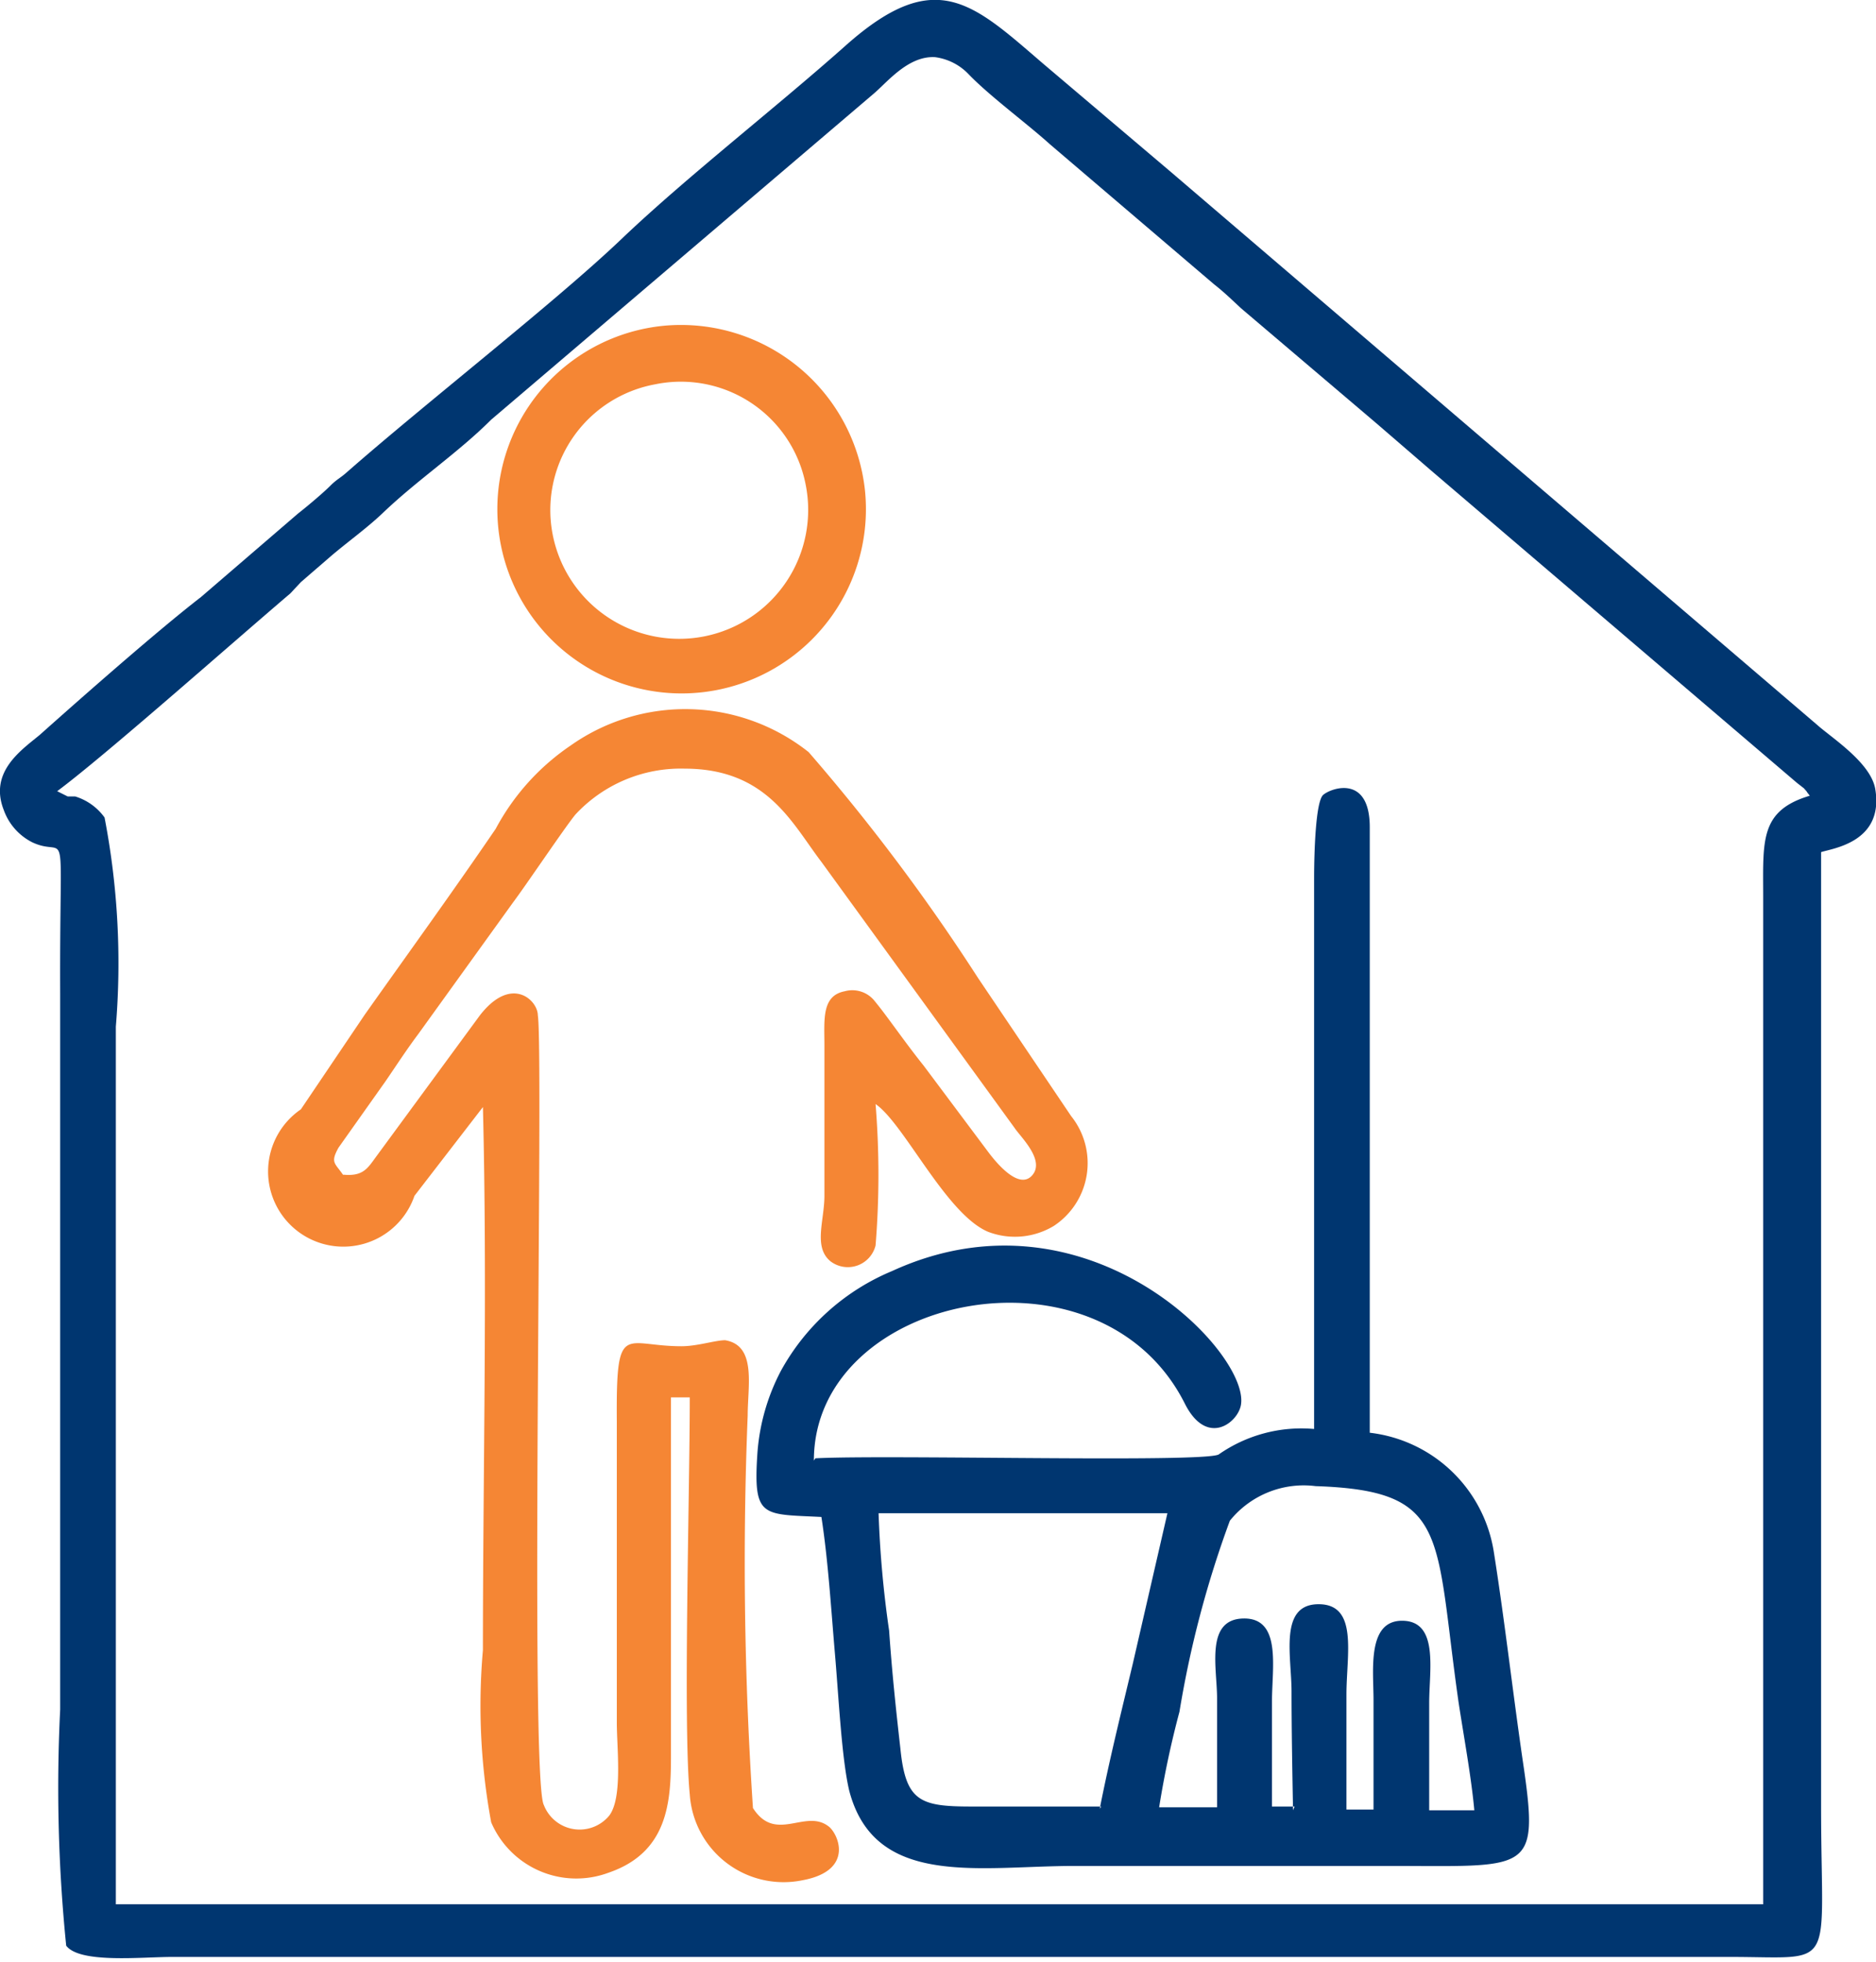
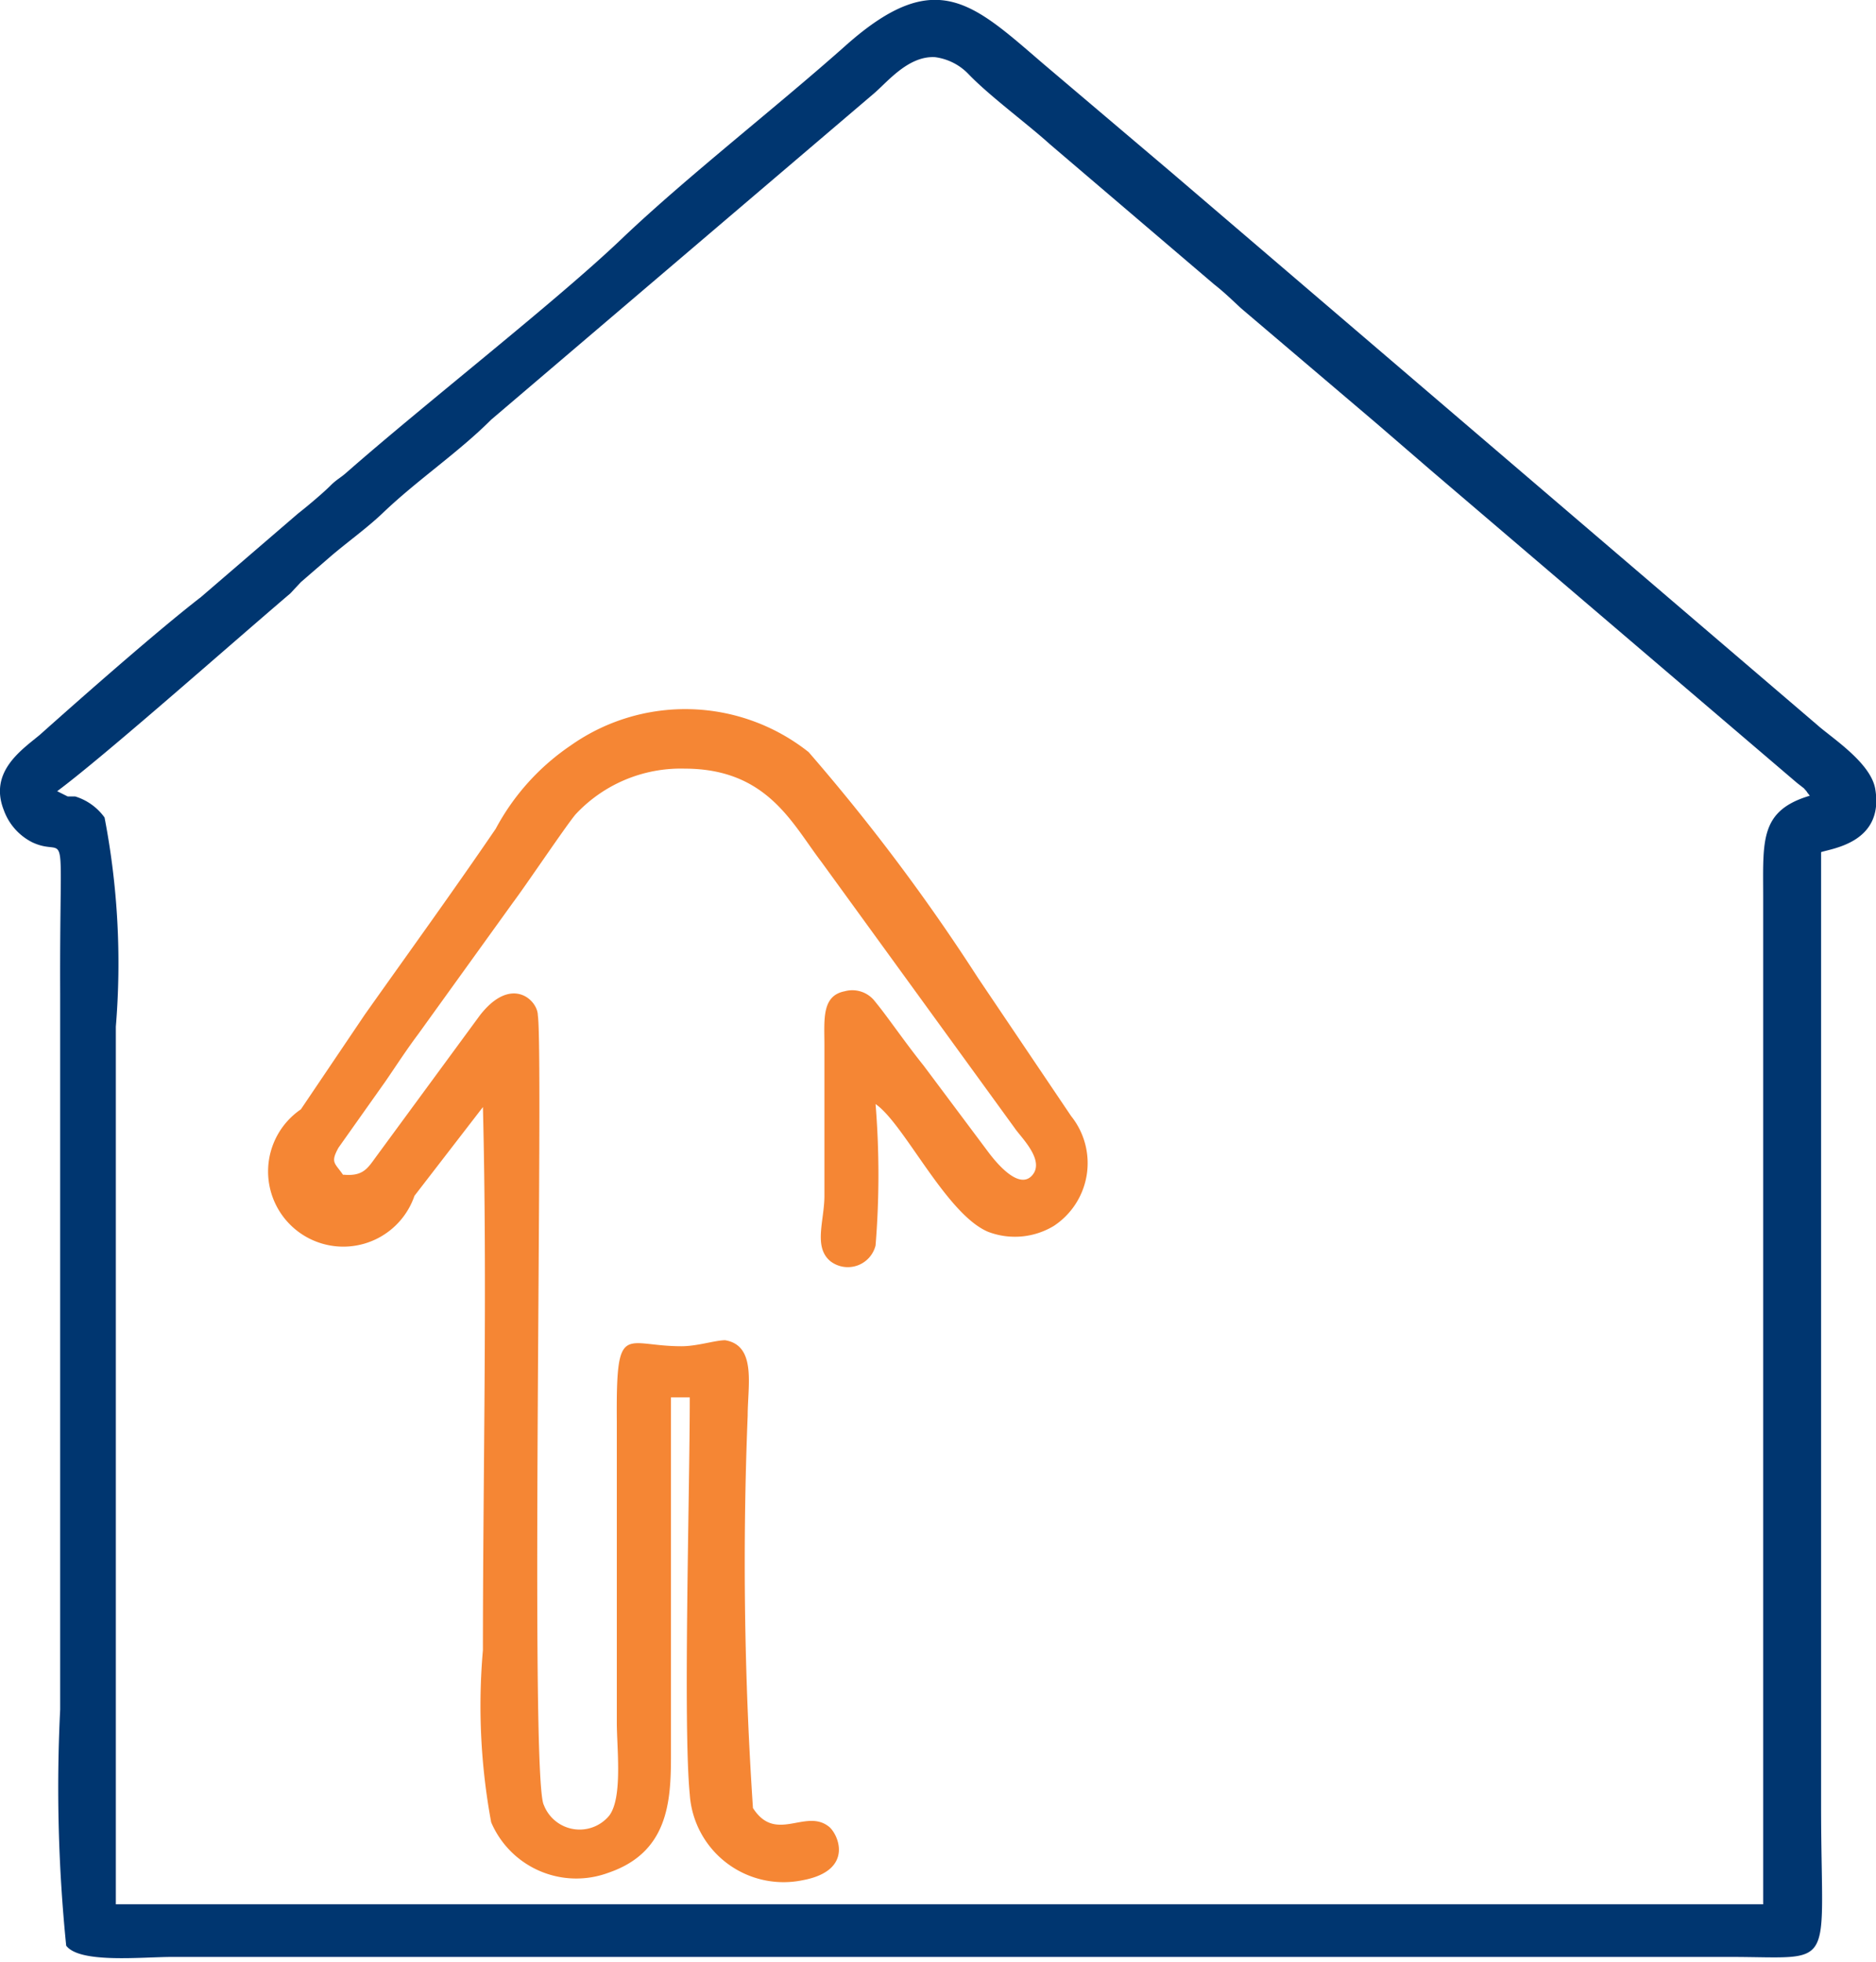
<svg xmlns="http://www.w3.org/2000/svg" viewBox="0 0 24.94 26.09">
  <defs>
    <style>.cls-1{fill:#003670;}.cls-1,.cls-2{fill-rule:evenodd;}.cls-2{fill:#f58634;}</style>
  </defs>
  <g id="Layer_2" data-name="Layer 2">
    <g id="Layer_1-2" data-name="Layer 1">
      <path class="cls-1" d="M24.21,11.33c.15-.05.84-.13.72-.84-.06-.35-.58-.68-.77-.85L15.57,2.29,13.86.84c-.93-.8-1.42-1.29-2.6-.25-.93.83-2.13,1.76-3,2.59S5.67,5.35,4.61,6.28c-.09.08-.13.09-.22.18s-.29.26-.43.37L2.67,7.94C2.1,8.38,1.09,9.27.53,9.77c-.24.2-.68.49-.48,1a.77.77,0,0,0,.38.43c.49.23.36-.44.37,2v9.53a20.91,20.91,0,0,0,.08,3.14c.18.24,1,.15,1.41.15H23c1.44,0,1.21.22,1.21-2V11.33M.76,10.52c.62-.46,2.29-1.94,3.1-2.63L4,7.74l.37-.32c.23-.2.5-.39.72-.6.46-.44,1-.8,1.44-1.24l5.08-4.33c.18-.15.46-.51.82-.49a.75.75,0,0,1,.45.23c.28.29.77.65,1.08.93l2.18,1.86c.14.11.23.2.36.32l1.8,1.53.73.63,4.86,4.15.09.07c.08.09,0,0,.08.1-.67.2-.62.6-.62,1.35v5.73c0,2.51,0,5.21,0,7.66H1.54c0-2.58,0-5.19,0-7.77V13.65a10.24,10.24,0,0,0-.15-2.78A.75.75,0,0,0,1,10.59l-.1,0Z" />
-       <path class="cls-1" d="M10.82,19.42c0-2.21,3.8-3,4.93-.76.3.6.73.24.75,0,.08-.71-2.07-2.94-4.64-1.76a3,3,0,0,0-1.48,1.33,2.78,2.78,0,0,0-.31,1.08c-.06.88.06.82.85.86.09.58.13,1.24.18,1.82s.09,1.4.19,1.82c.34,1.3,1.73,1,3,1l4.17,0c1.85,0,2,.11,1.8-1.29-.14-.94-.25-1.93-.4-2.88a1.89,1.89,0,0,0-1.65-1.59V11c0-.71-.52-.52-.62-.43s-.12.77-.12,1.11V19a1.92,1.92,0,0,0-1.27.34c-.23.11-4.39,0-5.36.05m3.8,4.63H12.91c-.68,0-.87-.07-.94-.77-.06-.53-.11-1-.15-1.57a14.11,14.11,0,0,1-.14-1.56h3.84l-.46,2C14.91,22.75,14.75,23.39,14.62,24.05Zm2.57,0h-.3c0-.44,0-.95,0-1.4s.13-1.11-.38-1.1-.35.66-.35,1.06,0,1,0,1.45l-.77,0a12.56,12.56,0,0,1,.27-1.27,13.77,13.77,0,0,1,.67-2.54,1.26,1.26,0,0,1,1.14-.46c1.79.06,1.58.63,1.9,2.87.07.46.17,1,.21,1.44H19c0-.47,0-1,0-1.43s.13-1.08-.35-1.09-.39.66-.39,1.05,0,1,0,1.46h-.36c0-.49,0-1,0-1.53s.16-1.2-.37-1.2-.36.69-.36,1.16S17.18,23.55,17.19,24.07Z" />
      <path class="cls-2" d="M4.56,15.62c-.11-.16-.17-.16-.06-.36l.63-.89c.15-.22.28-.42.43-.62L6.82,12c.18-.24.69-1,.83-1.17a1.91,1.91,0,0,1,1.45-.61c1.1,0,1.43.73,1.82,1.24L13.49,15c.08.12.41.43.23.63s-.49-.19-.58-.31l-.86-1.15c-.16-.2-.29-.38-.43-.57s-.15-.2-.23-.3a.38.38,0,0,0-.39-.12c-.31.06-.27.38-.27.72v2c0,.33-.15.68.08.87a.38.38,0,0,0,.6-.21,11.62,11.62,0,0,0,0-1.88c.38.26.94,1.47,1.5,1.7a1,1,0,0,0,.87-.08,1,1,0,0,0,.23-1.46L13,13a26.34,26.34,0,0,0-2.25-3,2.64,2.64,0,0,0-3.16-.09,3.1,3.1,0,0,0-1,1.11c-.58.85-1.16,1.65-1.74,2.47L4,14.75A1,1,0,1,0,5.51,15.9l.91-1.18c.06,2.39,0,4.87,0,7.22a8.49,8.49,0,0,0,.11,2.29,1.23,1.23,0,0,0,1.56.67c.79-.27.83-.94.83-1.55,0-1.59,0-3.2,0-4.77h.25c0,1.27-.09,4.36,0,5.28A1.25,1.25,0,0,0,10.67,25c.7-.13.47-.63.34-.72-.31-.23-.7.23-1-.24a48.8,48.8,0,0,1-.07-5.22c0-.4.12-.93-.3-1-.13,0-.37.08-.58.08-.77,0-.87-.35-.86,1v4c0,.35.08,1-.1,1.24A.51.51,0,0,1,7.23,24c-.19-.34,0-10-.08-10.5,0-.2-.35-.54-.77,0L5,15.38c-.11.15-.17.26-.42.24" />
-       <path class="cls-2" d="M8.84,4.33a2.45,2.45,0,1,0,2.66,2.2,2.46,2.46,0,0,0-2.66-2.2m-.13.78a1.69,1.69,0,0,1,2,1.33,1.71,1.71,0,0,1-3.36.68A1.7,1.7,0,0,1,8.71,5.11Z" />
    </g>
  </g>
</svg>